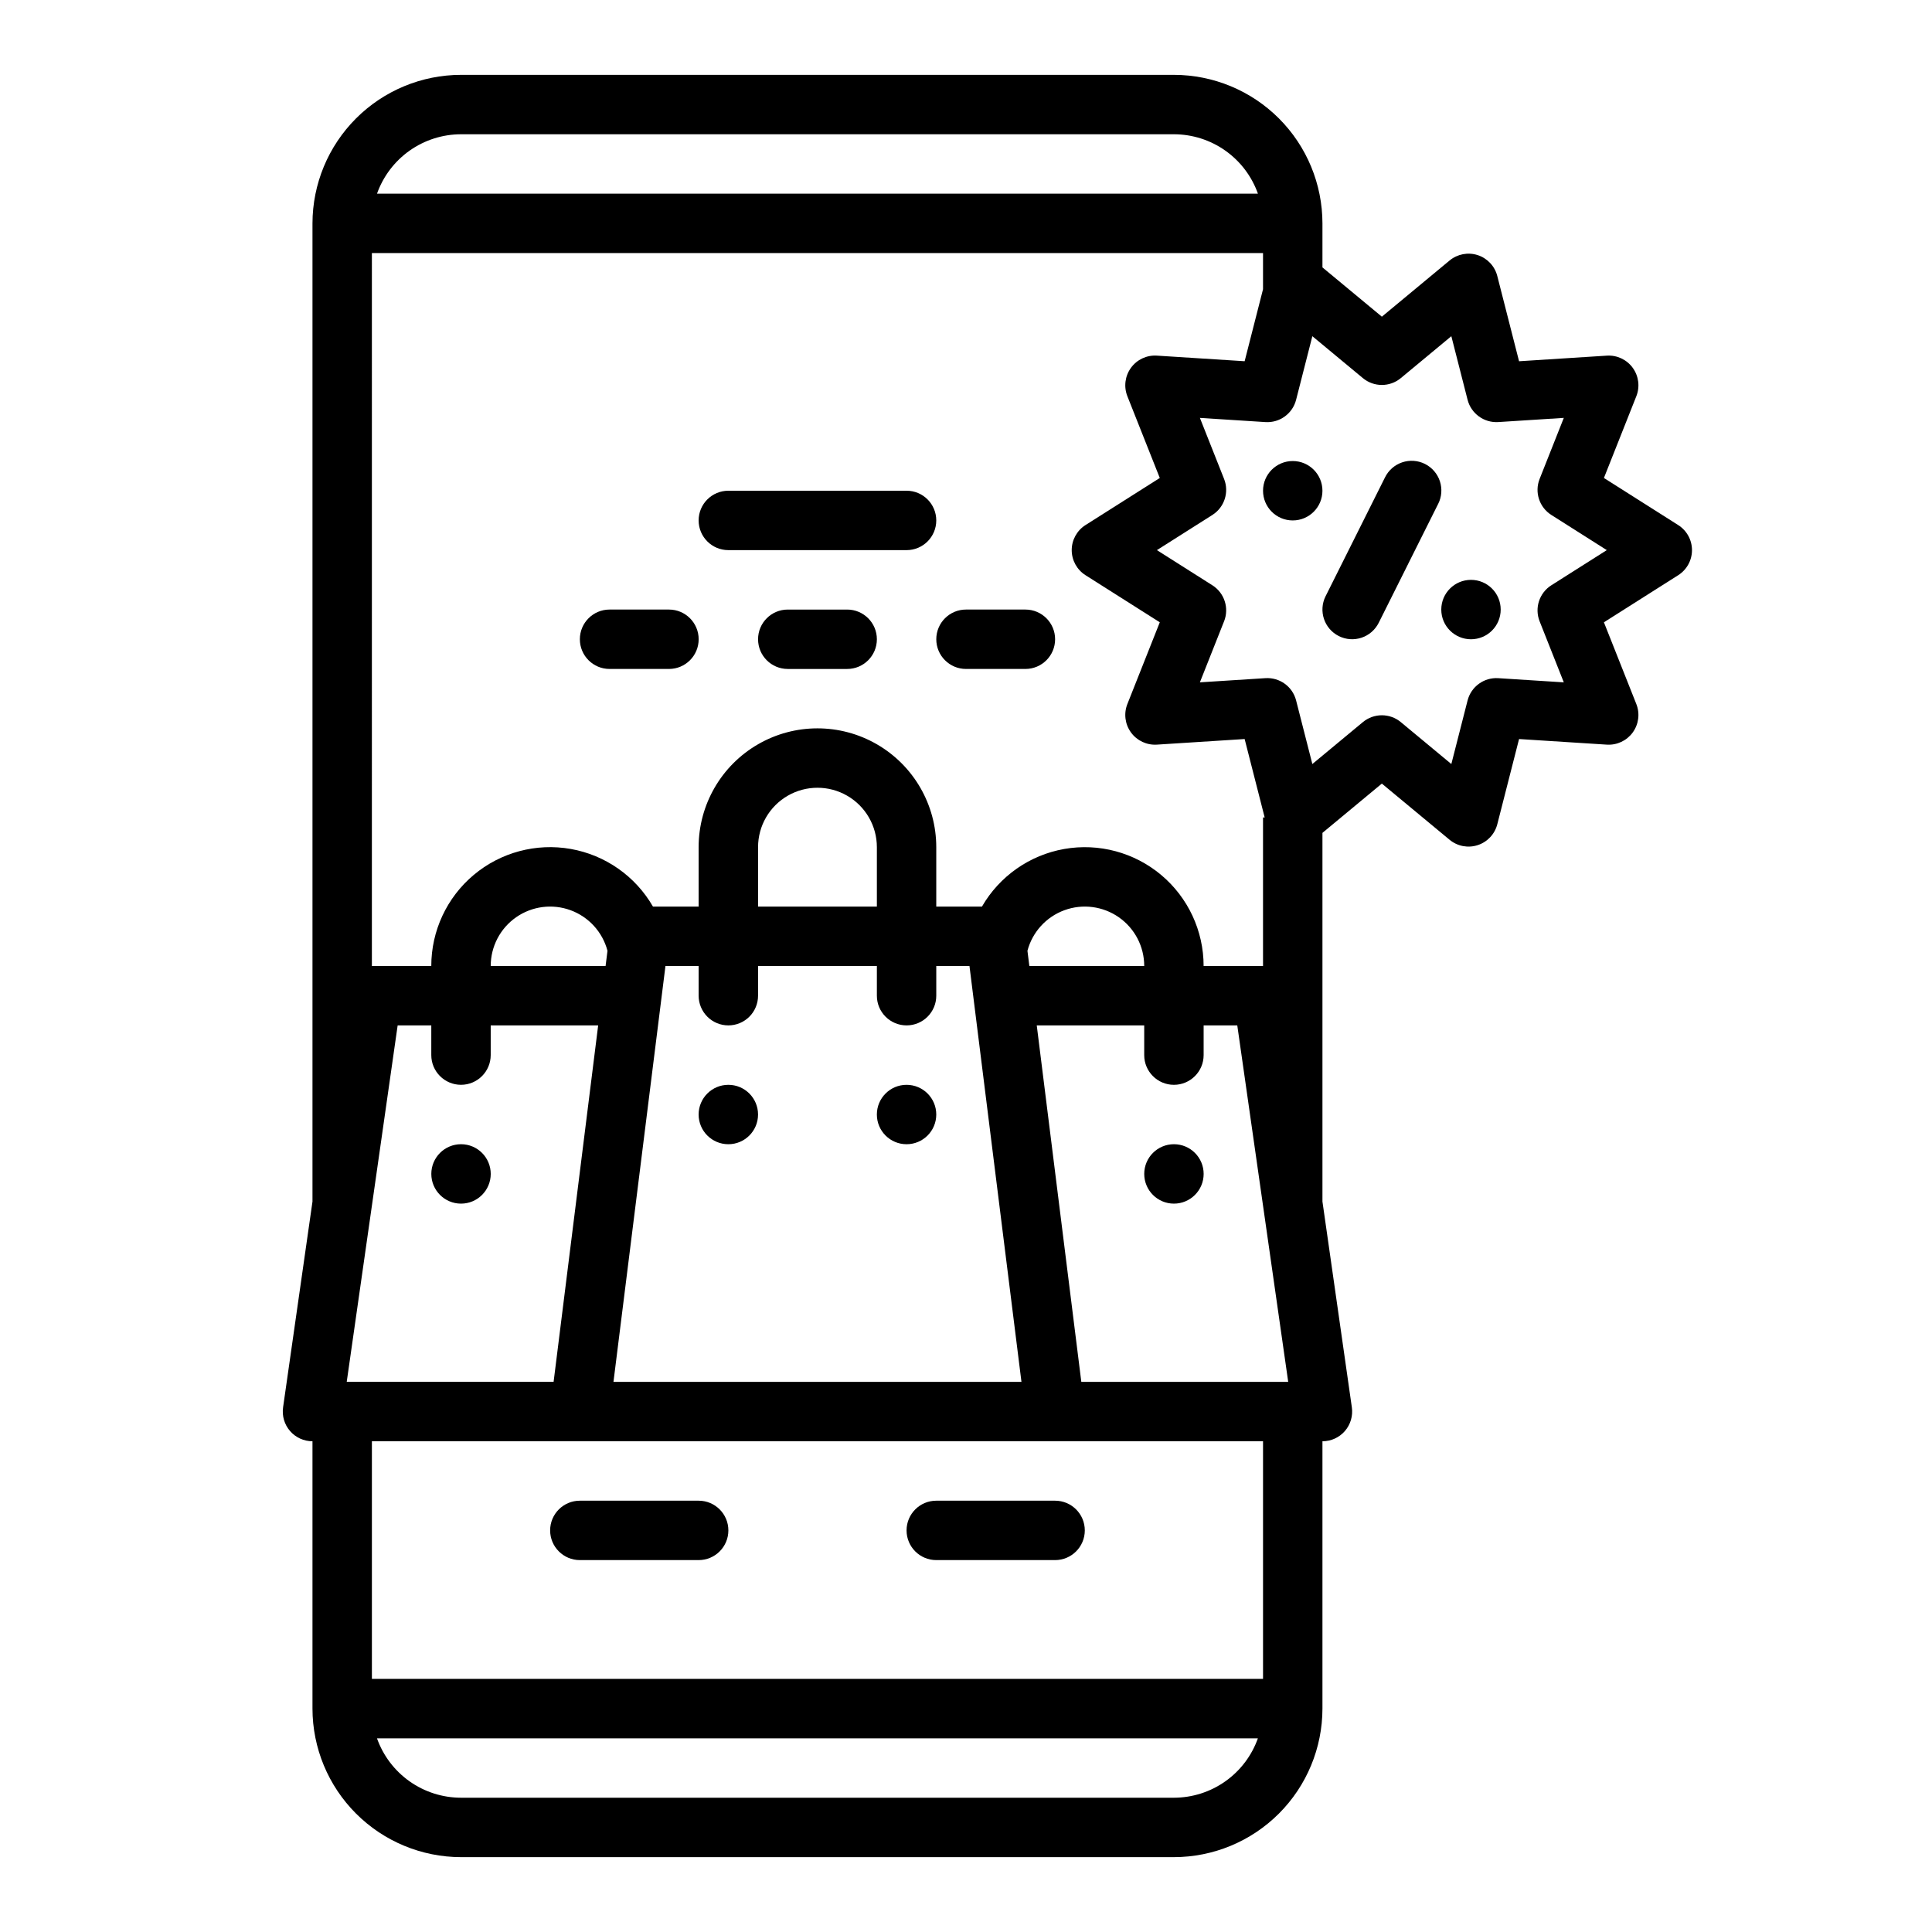
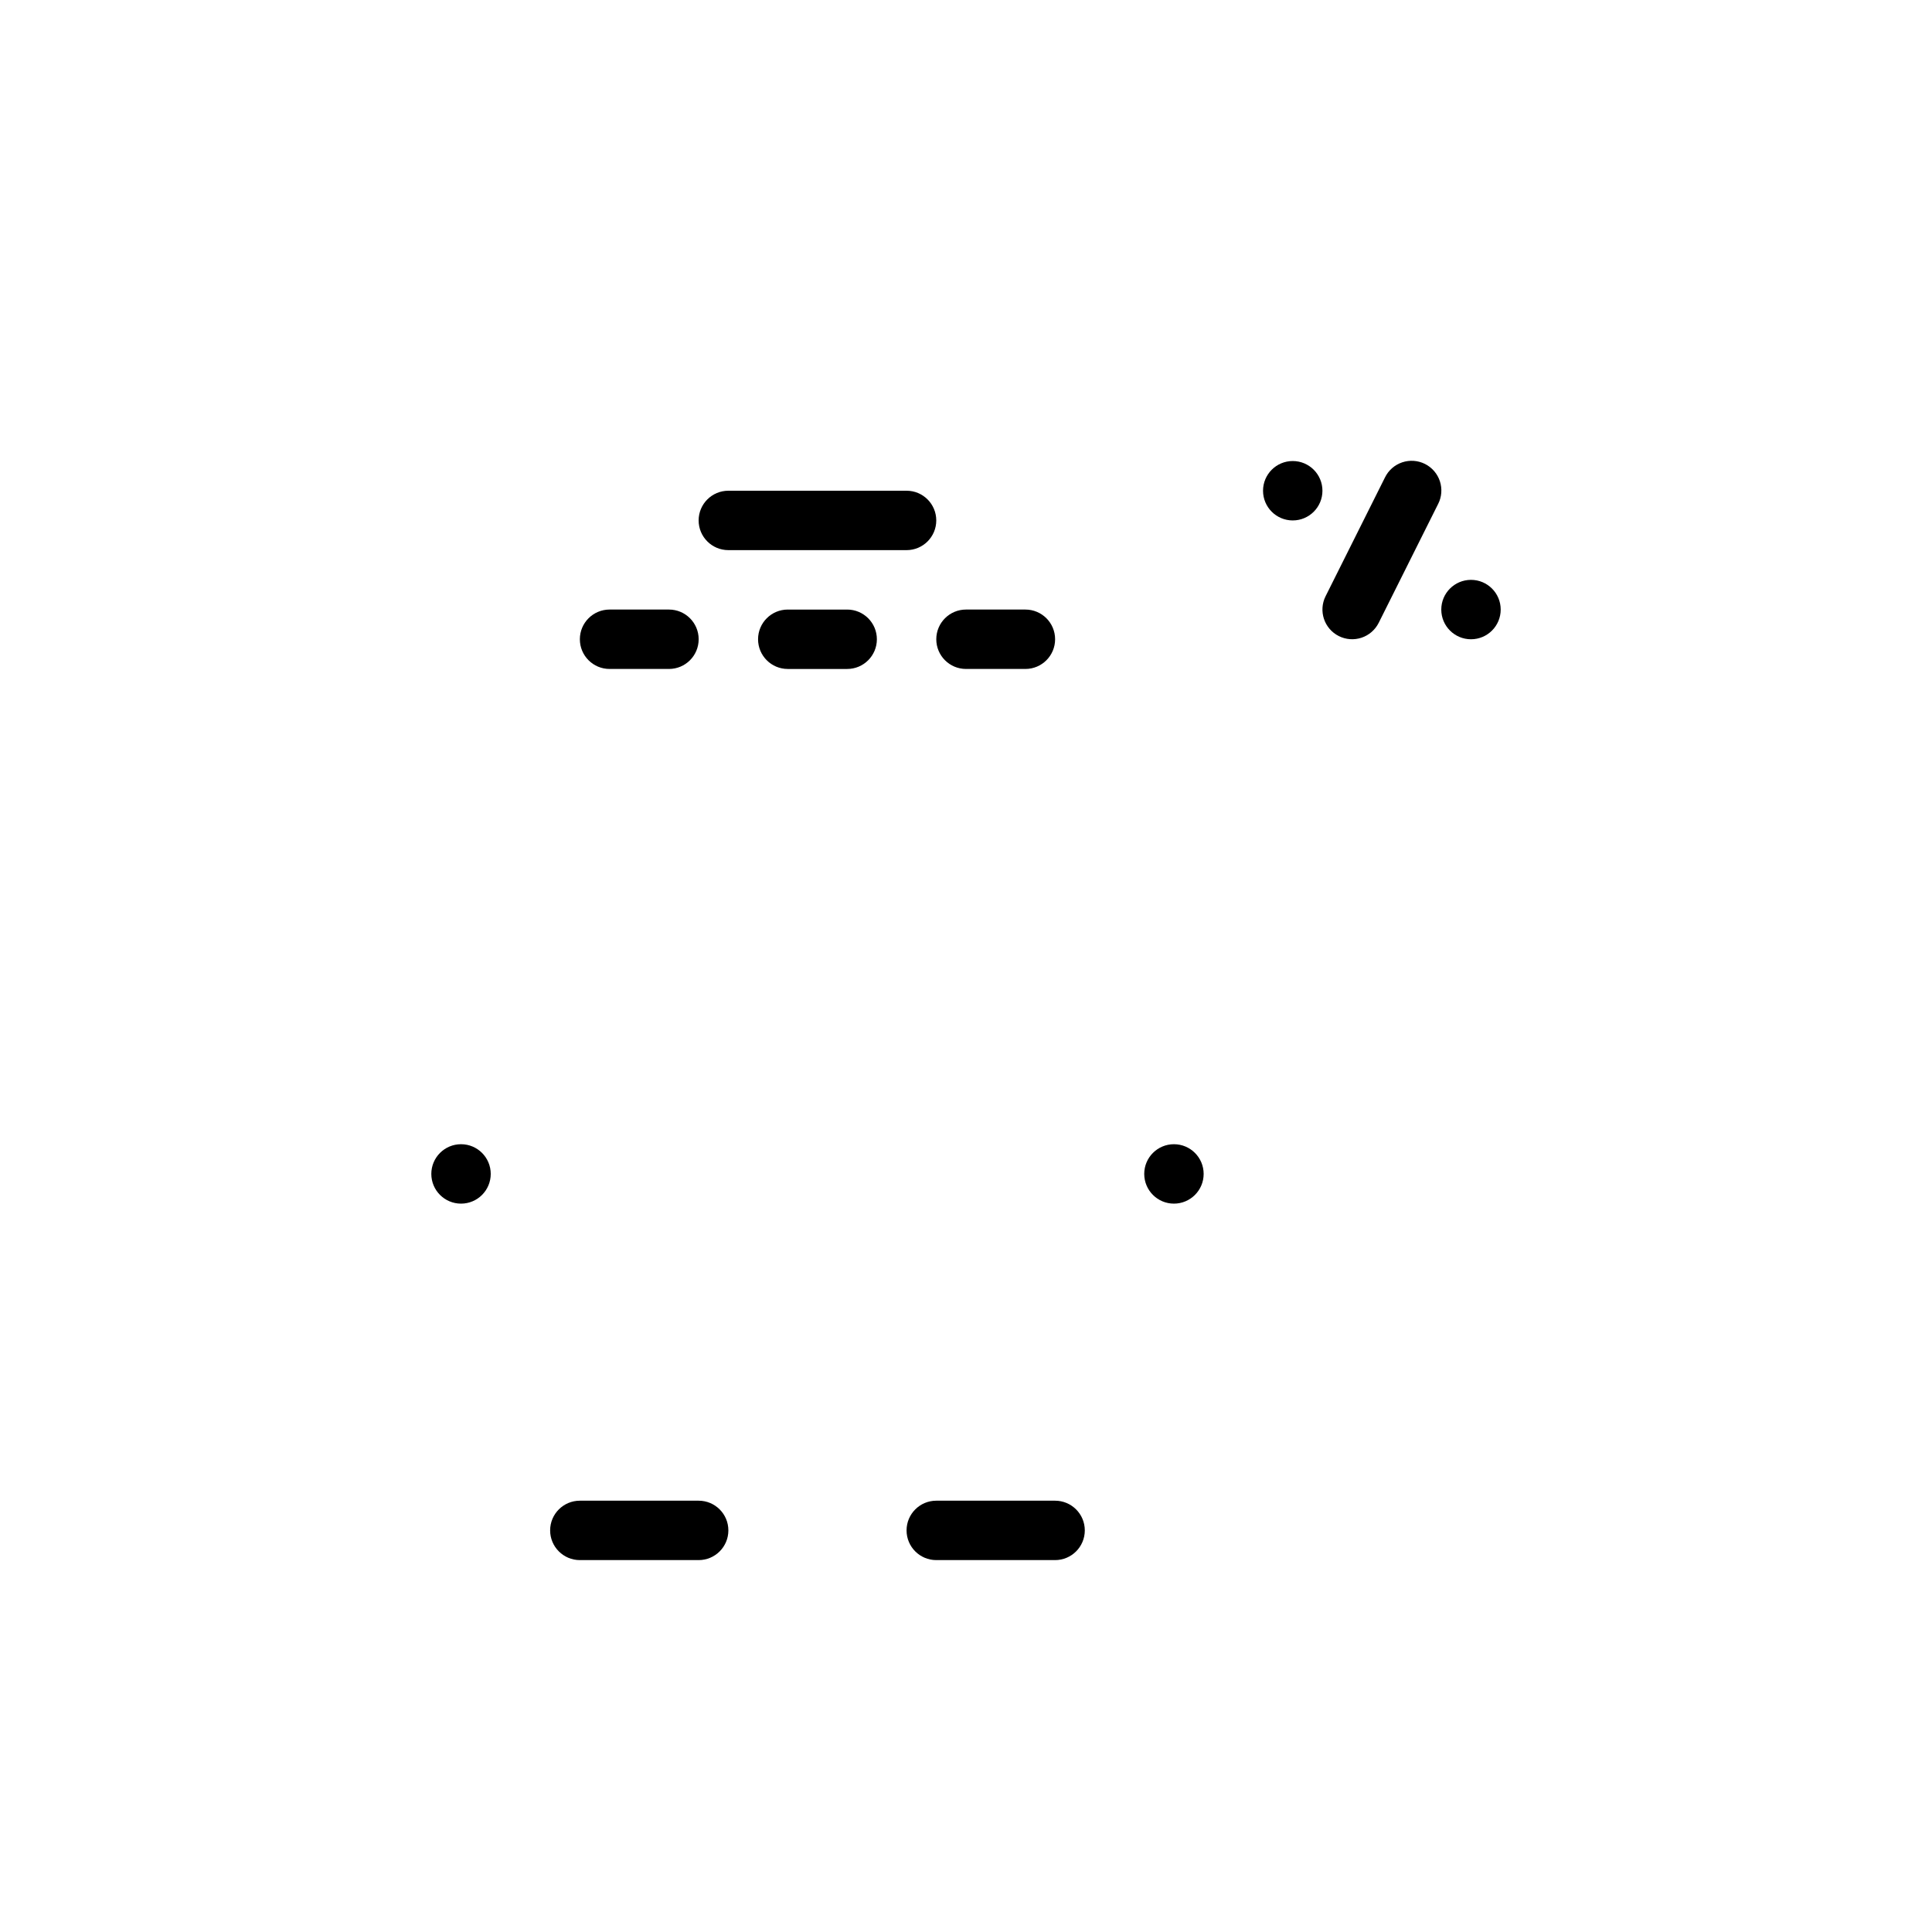
<svg xmlns="http://www.w3.org/2000/svg" fill="#000000" width="800px" height="800px" version="1.1" viewBox="144 144 512 512">
  <g>
-     <path d="m226.81 525.95v70.852c0.012 10.434 4.164 20.438 11.543 27.816 7.379 7.379 17.383 11.531 27.82 11.543h188.93c10.438-0.012 20.441-4.164 27.82-11.543 7.379-7.379 11.527-17.383 11.539-27.816v-70.852c2.285 0 4.453-0.988 5.949-2.711 1.492-1.727 2.168-4.012 1.844-6.273l-7.793-54.547v-97.699l15.742-13.059 17.945 14.883c2.078 1.723 4.891 2.262 7.457 1.426 2.566-0.832 4.527-2.922 5.195-5.539l5.766-22.578 23.258 1.484c2.691 0.172 5.281-1.043 6.867-3.227 1.586-2.18 1.945-5.023 0.953-7.531l-8.59-21.664 19.68-12.477v0.004c2.277-1.445 3.66-3.953 3.66-6.648 0-2.699-1.383-5.207-3.66-6.648l-19.68-12.477 8.59-21.664c0.992-2.504 0.633-5.348-0.953-7.527-1.586-2.184-4.176-3.402-6.867-3.227l-23.258 1.484-5.766-22.578v-0.004c-0.664-2.613-2.625-4.707-5.191-5.543-2.566-0.832-5.383-0.293-7.461 1.43l-17.941 14.883-15.746-13.059v-11.664c-0.012-10.438-4.16-20.441-11.539-27.82s-17.383-11.531-27.82-11.543h-188.93c-10.438 0.012-20.441 4.164-27.82 11.543-7.379 7.379-11.531 17.383-11.543 27.82v259.22l-7.793 54.551 0.004-0.004c-0.324 2.262 0.348 4.547 1.844 6.273 1.496 1.723 3.664 2.711 5.945 2.711zm228.29 94.465h-188.93c-4.883-0.004-9.645-1.523-13.629-4.34-3.984-2.82-7.004-6.801-8.637-11.402h233.45c-1.633 4.602-4.648 8.582-8.633 11.402-3.984 2.816-8.746 4.336-13.629 4.34zm23.617-31.488h-236.16v-62.977h236.16zm-174.23-188.93h-30.441c-0.004-5.144 2.504-9.961 6.719-12.906s9.602-3.648 14.43-1.879c4.828 1.77 8.484 5.785 9.797 10.758zm32.535 15.742c2.086 0 4.09-0.828 5.566-2.305 1.477-1.477 2.305-3.481 2.305-5.566v-7.871h31.488v7.871c0 4.348 3.523 7.871 7.871 7.871s7.871-3.523 7.871-7.871v-7.871h8.797l13.777 110.21h-108.12l13.777-110.21h8.793v7.871c0 2.086 0.832 4.09 2.309 5.566 1.477 1.477 3.477 2.305 5.566 2.305zm7.871-31.488v-15.742c0-5.625 3-10.824 7.871-13.637s10.875-2.812 15.746 0c4.871 2.812 7.871 8.012 7.871 13.637v15.742zm71.391 11.715v0.004c1.312-4.973 4.969-8.988 9.797-10.758 4.828-1.77 10.215-1.066 14.43 1.879 4.215 2.945 6.723 7.762 6.719 12.906h-30.441zm14.277 114.24-11.809-94.465h28.477v7.871c0 4.348 3.523 7.875 7.871 7.875 4.348 0 7.875-3.527 7.875-7.875v-7.871h8.918l13.496 94.465zm56.922-260.26 4.305-16.852 13.391 11.109c2.918 2.418 7.137 2.418 10.051 0l13.391-11.109 4.305 16.852c0.945 3.664 4.356 6.141 8.129 5.906l17.371-1.109-6.41 16.176c-1.391 3.512-0.09 7.523 3.106 9.547l14.695 9.32-14.695 9.316c-3.195 2.027-4.496 6.035-3.106 9.551l6.41 16.176-17.371-1.109c-3.773-0.242-7.188 2.238-8.129 5.902l-4.305 16.852-13.391-11.109c-2.914-2.418-7.133-2.418-10.051 0l-13.391 11.109-4.305-16.852c-0.938-3.668-4.352-6.144-8.129-5.906l-17.371 1.109 6.41-16.176 0.004 0.004c1.391-3.516 0.09-7.527-3.106-9.551l-14.695-9.316 14.695-9.316c3.195-2.023 4.496-6.035 3.106-9.547l-6.41-16.176 17.371 1.109h-0.004c3.781 0.242 7.195-2.242 8.129-5.91zm-221.31-70.367h188.93c4.883 0.008 9.645 1.523 13.629 4.34 3.984 2.82 7 6.805 8.633 11.402h-233.45c1.633-4.598 4.648-8.582 8.637-11.402 3.984-2.816 8.746-4.332 13.629-4.34zm-23.617 31.488h236.16v9.582l-4.871 19.078-23.258-1.484c-2.691-0.172-5.285 1.043-6.867 3.227-1.586 2.18-1.945 5.023-0.953 7.531l8.59 21.664-19.68 12.477v-0.004c-2.277 1.445-3.66 3.953-3.66 6.648 0 2.699 1.383 5.207 3.66 6.648l19.68 12.477-8.59 21.664c-0.992 2.508-0.633 5.348 0.953 7.527 1.582 2.184 4.176 3.402 6.867 3.231l23.258-1.484 5.309 20.785h-0.438v39.359l-15.742 0.004c0-9.309-4.113-18.137-11.242-24.121s-16.539-8.504-25.703-6.891c-9.164 1.617-17.145 7.207-21.797 15.266h-12.109v-15.742c0-11.25-6-21.645-15.742-27.27-9.742-5.625-21.746-5.625-31.488 0-9.742 5.625-15.746 16.02-15.746 27.27v15.742h-12.102c-4.648-8.062-12.633-13.656-21.797-15.273-9.168-1.617-18.582 0.906-25.711 6.891-7.129 5.984-11.242 14.82-11.238 24.129h-15.742zm6.828 204.67h8.914v7.871c0 4.348 3.527 7.875 7.875 7.875 4.348 0 7.871-3.527 7.871-7.875v-7.871h28.477l-11.809 94.465h-54.824z" />
    <path d="m462.98 455.1c0 4.348-3.527 7.875-7.875 7.875-4.348 0-7.871-3.527-7.871-7.875 0-4.348 3.523-7.871 7.871-7.871 4.348 0 7.875 3.523 7.875 7.871" />
-     <path d="m392.12 439.36c0 4.348-3.523 7.871-7.871 7.871s-7.871-3.523-7.871-7.871 3.523-7.871 7.871-7.871 7.871 3.523 7.871 7.871" />
-     <path d="m344.89 439.36c0 4.348-3.523 7.871-7.871 7.871-4.348 0-7.875-3.523-7.875-7.871s3.527-7.871 7.875-7.871c4.348 0 7.871 3.523 7.871 7.871" />
    <path d="m274.05 455.1c0 4.348-3.523 7.875-7.871 7.875-4.348 0-7.875-3.527-7.875-7.875 0-4.348 3.527-7.871 7.875-7.871 4.348 0 7.871 3.523 7.871 7.871" />
    <path d="m337.02 289.79h47.23c4.348 0 7.871-3.523 7.871-7.871 0-4.348-3.523-7.871-7.871-7.871h-47.23c-4.348 0-7.875 3.523-7.875 7.871 0 4.348 3.527 7.871 7.875 7.871z" />
    <path d="m305.54 321.28h15.742c4.348 0 7.871-3.523 7.871-7.871s-3.523-7.871-7.871-7.871h-15.742c-4.348 0-7.871 3.523-7.871 7.871s3.523 7.871 7.871 7.871z" />
    <path d="m368.51 305.54h-15.746c-4.348 0-7.871 3.523-7.871 7.871s3.523 7.871 7.871 7.871h15.746c4.348 0 7.871-3.523 7.871-7.871s-3.523-7.871-7.871-7.871z" />
    <path d="m400 321.28h15.742c4.348 0 7.871-3.523 7.871-7.871s-3.523-7.871-7.871-7.871h-15.742c-4.348 0-7.875 3.523-7.875 7.871s3.527 7.871 7.875 7.871z" />
    <path d="m498.81 312.57c1.867 0.938 4.031 1.09 6.012 0.43s3.617-2.082 4.551-3.949l15.742-31.488h0.004c0.953-1.867 1.117-4.043 0.465-6.035-0.656-1.992-2.082-3.641-3.957-4.582-1.879-0.938-4.051-1.086-6.039-0.418-1.988 0.672-3.629 2.109-4.551 3.992l-15.742 31.488h-0.004c-1.941 3.891-0.367 8.617 3.519 10.562z" />
    <path d="m541.7 305.54c0 4.348-3.523 7.871-7.871 7.871-4.348 0-7.875-3.523-7.875-7.871s3.527-7.871 7.875-7.871c4.348 0 7.871 3.523 7.871 7.871" />
    <path d="m494.46 274.05c0 4.348-3.523 7.871-7.871 7.871s-7.871-3.523-7.871-7.871 3.523-7.871 7.871-7.871 7.871 3.523 7.871 7.871" />
    <path d="m329.15 541.7h-31.484c-4.348 0-7.875 3.523-7.875 7.871s3.527 7.871 7.875 7.871h31.488-0.004c4.348 0 7.875-3.523 7.875-7.871s-3.527-7.871-7.875-7.871z" />
    <path d="m392.12 541.7c-4.348 0-7.871 3.523-7.871 7.871s3.523 7.871 7.871 7.871h31.488c4.348 0 7.875-3.523 7.875-7.871s-3.527-7.871-7.875-7.871z" />
  </g>
</svg>